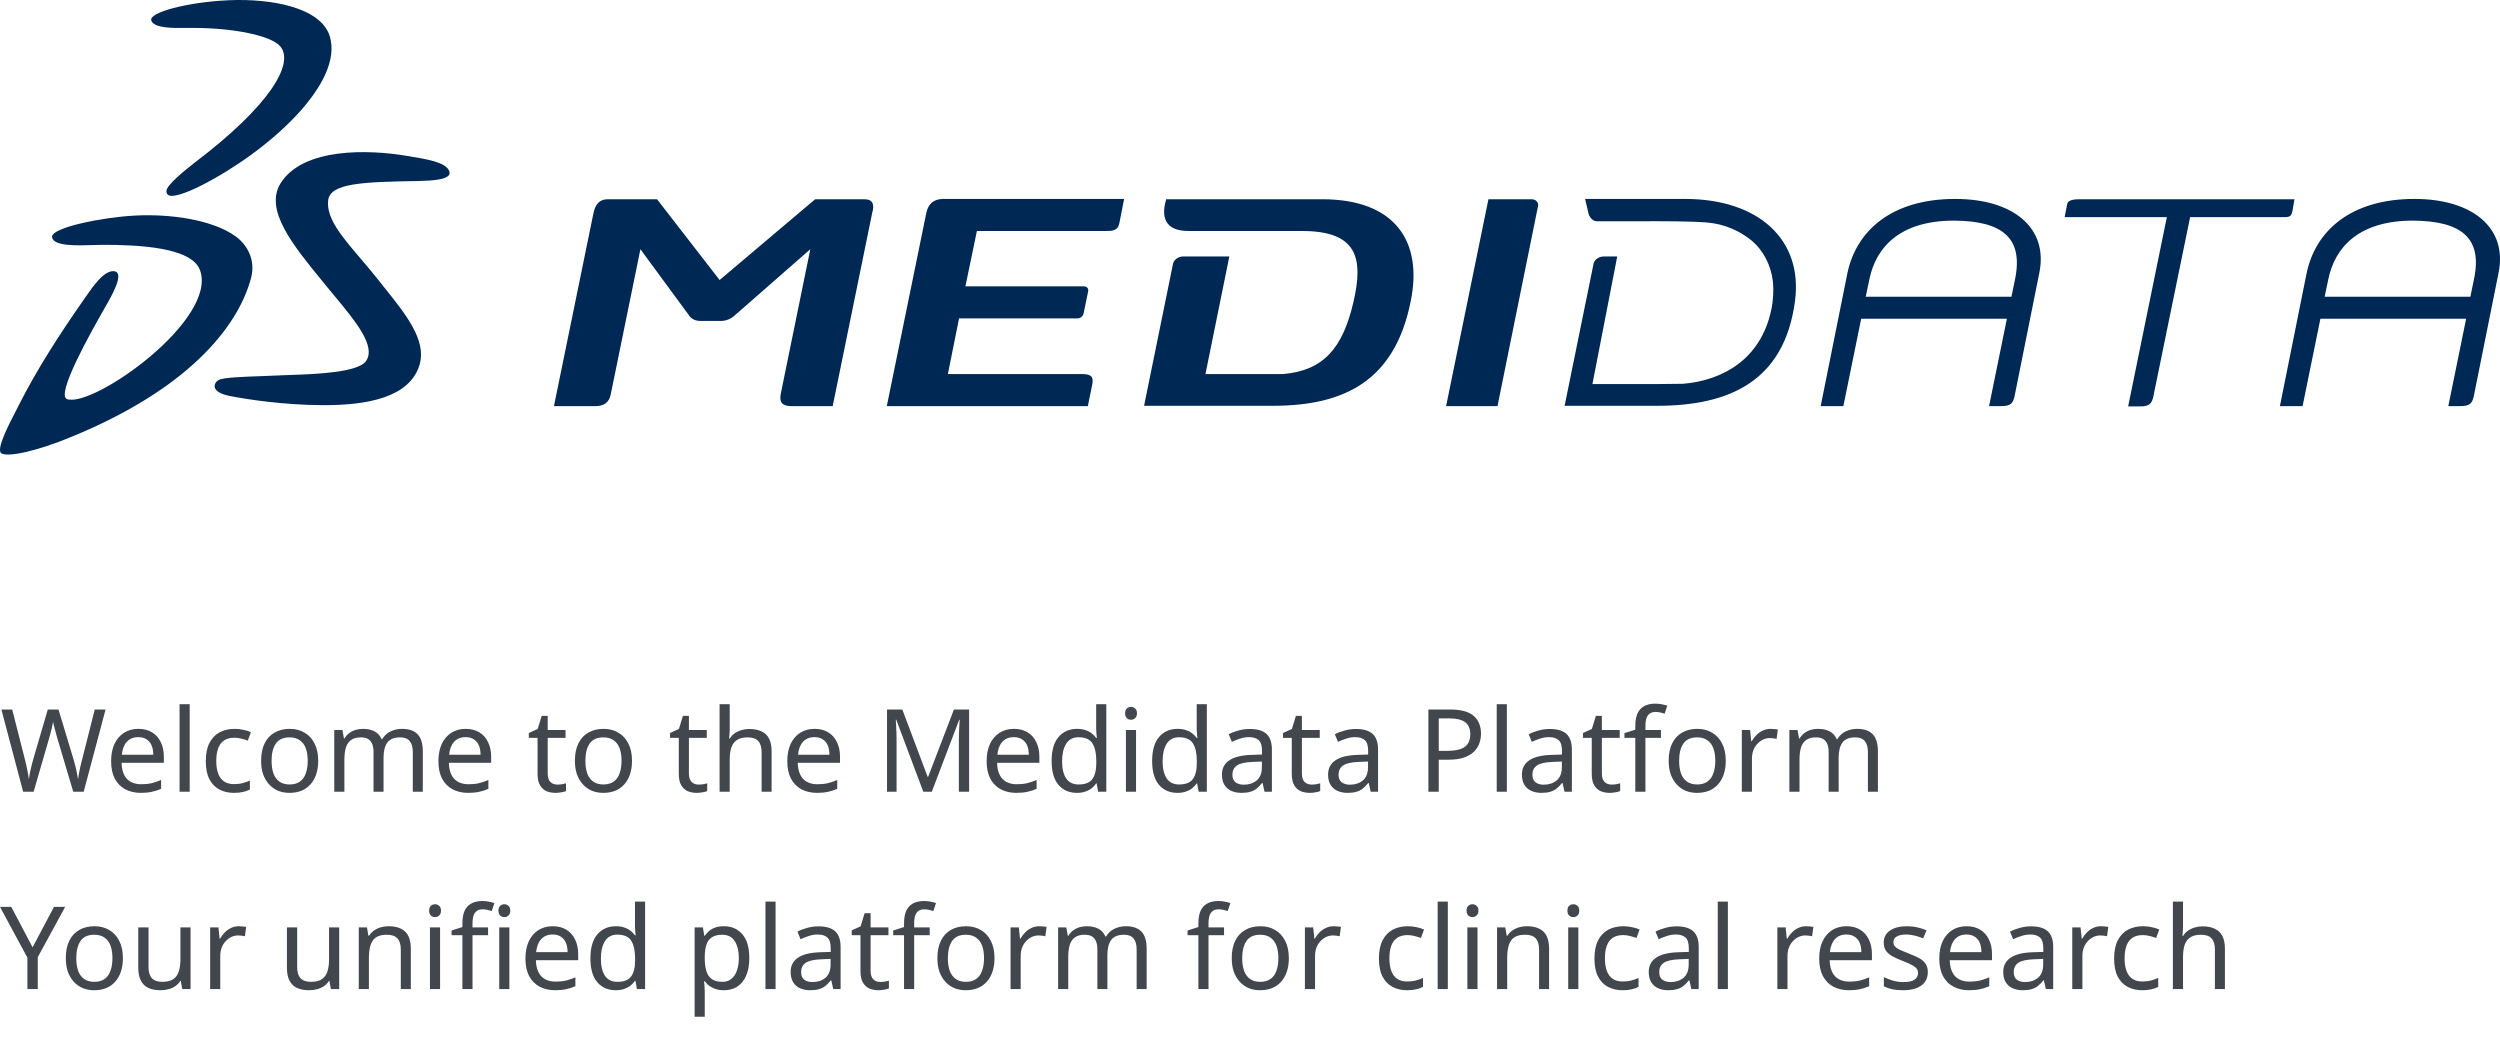
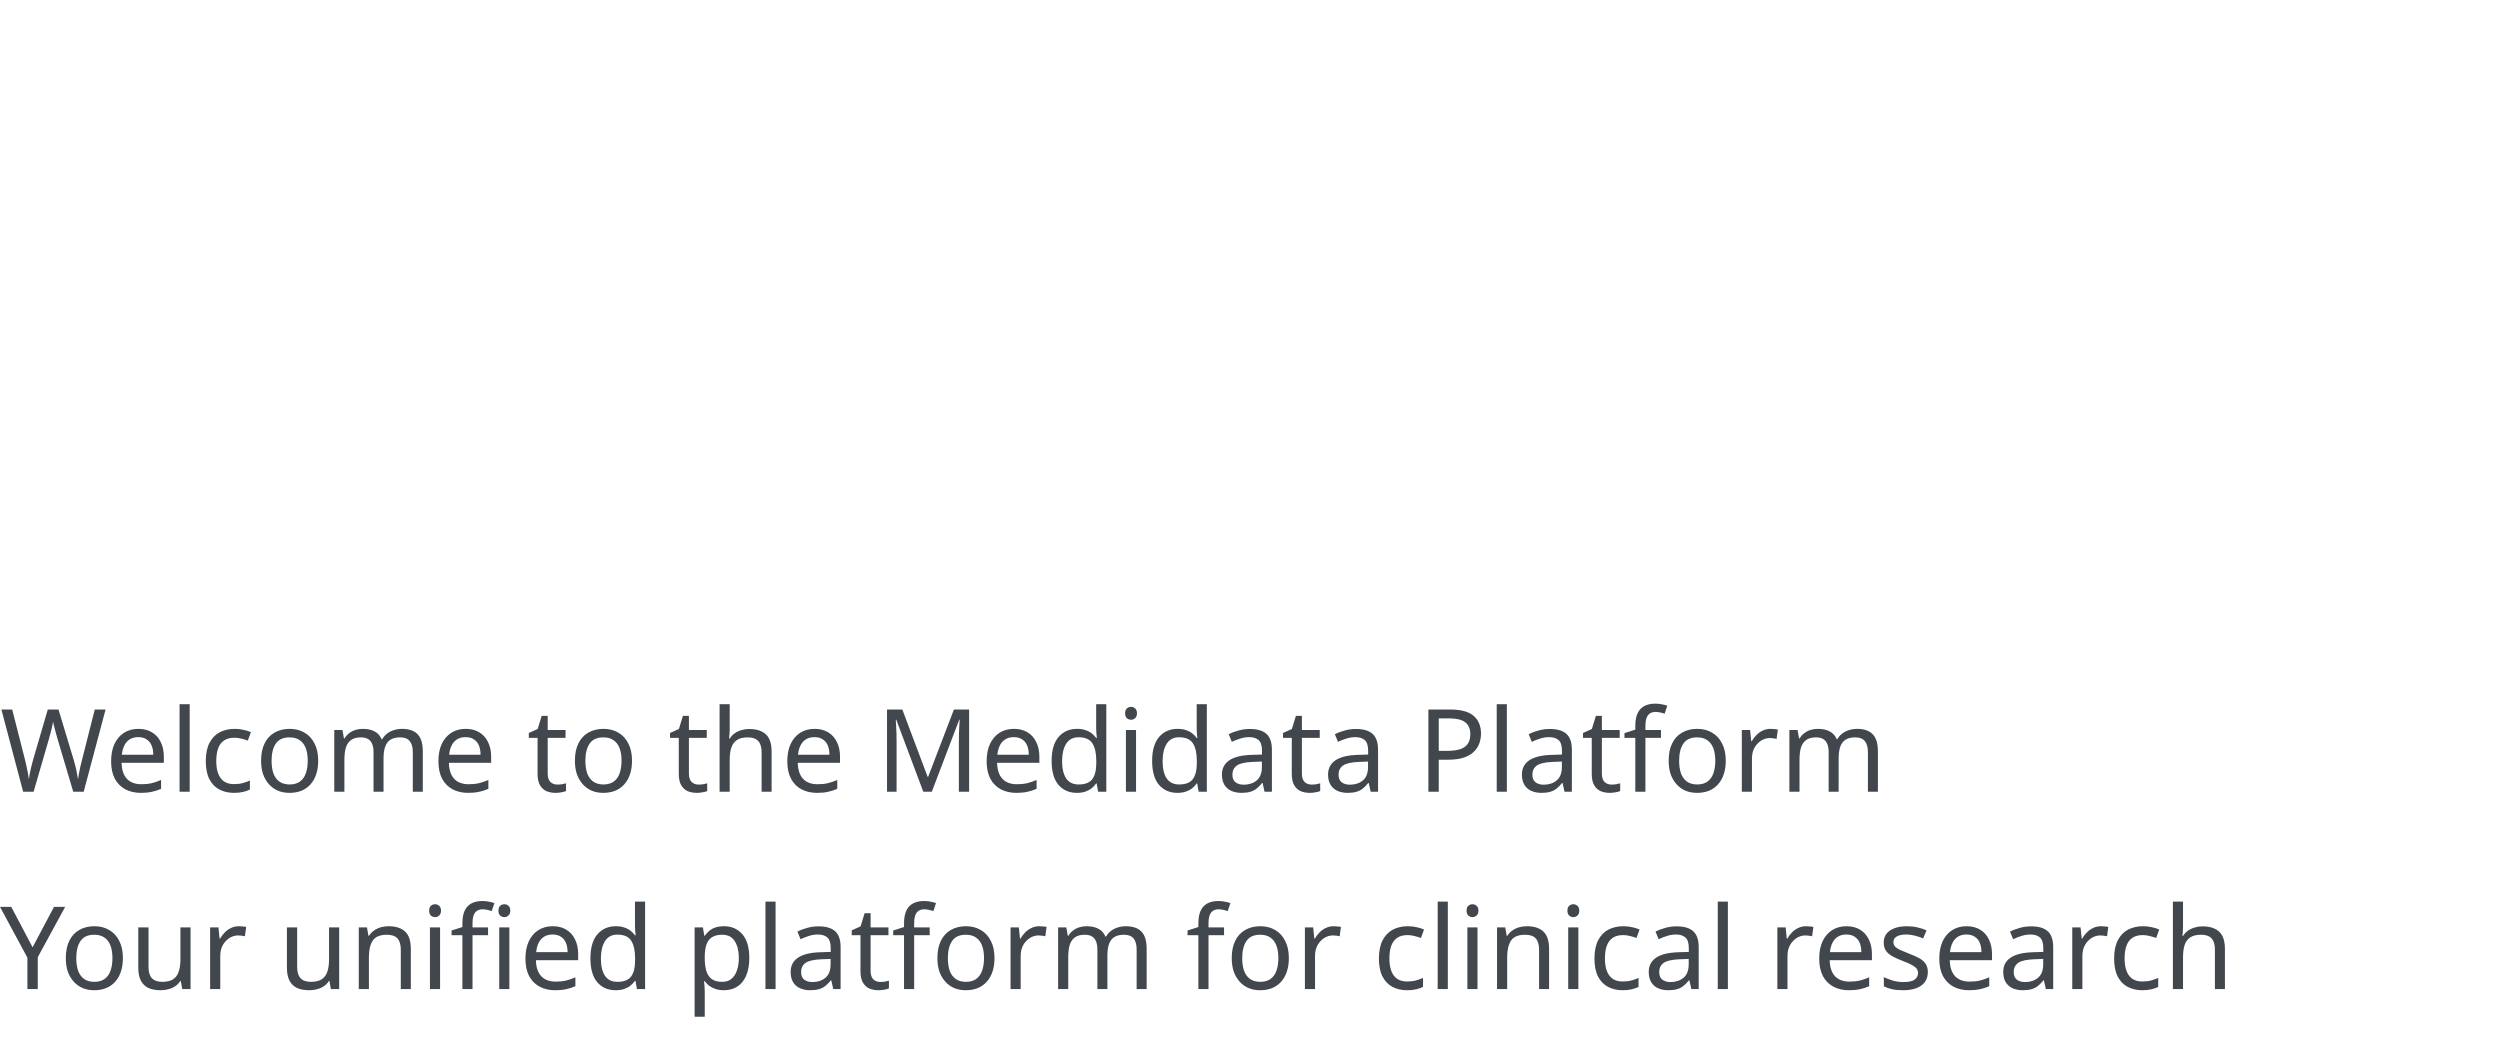
<svg xmlns="http://www.w3.org/2000/svg" width="304" height="128" viewBox="0 0 304 128" fill="none">
  <g clip-path="url(#clip0_4236_1869)">
-     <path fill-rule="evenodd" clip-rule="evenodd" d="M40.082 4.349C38.942 0.871 32.913 -0.2 27.803 0.03C22.73 0.259 18.098 1.521 18.392 2.476C18.694 3.45 21.054 3.417 22.621 3.396C22.962 3.391 23.266 3.387 23.502 3.394C28.318 3.394 32.987 4.311 34.09 5.649C35.818 7.713 32.84 12.836 23.649 19.794C21.921 21.132 20.598 22.355 20.304 22.966C20.157 23.272 20.23 23.731 20.708 23.808C21.223 23.884 22.436 23.578 24.421 22.584C32.583 18.456 41.92 10.084 40.082 4.349ZM192.757 24.228L193.124 25.795C193.235 26.483 193.749 26.904 194.154 26.904H199.153L199.854 26.903C201.806 26.898 205.543 26.889 207.609 27.057C209.668 27.248 211.469 28.012 212.976 29.236C214.447 30.459 215.366 32.294 215.586 34.244C215.697 35.391 215.623 36.652 215.366 37.761C214.116 43.571 209.631 46.247 204.668 46.668L201.102 46.706H193.639L196.654 31.186H195.036C194.374 31.186 193.896 31.606 193.786 32.026L190.257 49.344H201.506C210.293 49.344 216.983 46.362 218.27 36.614C219.263 29.159 213.858 24.19 204.888 24.19H192.757V24.228ZM243.379 49.382C244.518 49.382 244.776 49 244.96 48.235L247.974 33.212C249.114 27.745 244.849 24.19 237.754 24.19C230.034 24.19 225.696 28.051 224.63 33.288L221.395 49.382H224.152L226.321 38.755H244.04L241.871 49.382H243.379ZM245.033 33.938L244.592 36.079H226.872L227.314 33.976C228.122 30 231.1 26.828 237.607 26.828C243.452 26.866 246.062 28.892 245.033 33.938ZM279.001 24.228H252.827C251.503 24.228 251.393 24.648 251.356 24.878L251.062 26.407H263.488L258.782 49.42H260.253C261.392 49.42 261.65 49.038 261.833 48.273L266.318 26.407H277.715C278.524 26.407 278.634 26.254 278.781 25.566L279.001 24.228ZM300.802 48.235C300.618 49 300.361 49.382 299.221 49.382H297.714L299.883 38.755H282.163L279.994 49.382H277.237L280.472 33.288C281.538 28.051 285.876 24.19 293.597 24.19C300.692 24.19 304.956 27.745 303.817 33.212L300.802 48.235ZM300.398 36.079L300.839 33.938C301.905 28.892 299.258 26.866 293.413 26.828C286.906 26.828 283.928 30 283.119 33.976L282.678 36.079H300.398ZM16.37 26.216C20.598 25.986 25.781 26.674 28.649 28.739C30.082 29.771 31.112 31.644 30.523 33.823C28.869 39.978 22.62 47.394 8.76 53.09C4.349 54.925 0.893 55.613 0.158 55.116C-0.501 54.66 1.061 51.644 1.945 49.937L1.945 49.937C2.097 49.643 2.229 49.387 2.327 49.191C4.532 44.833 7.29 40.589 10.01 36.69C10.11 36.548 10.215 36.395 10.326 36.234C11.312 34.803 12.684 32.81 13.907 32.982C15.157 33.173 13.686 35.811 12.73 37.455C11.113 40.284 6.701 48.082 8.172 48.541C11.407 49.573 26.553 38.831 24.311 32.829C23.281 30.038 16.701 29.771 12.547 29.771C12.218 29.771 11.82 29.784 11.386 29.798L11.385 29.798L11.385 29.798C9.346 29.864 6.516 29.956 6.334 28.853C6.113 27.668 12.583 26.407 16.37 26.216ZM54.603 20.75C54.125 19.718 52.03 19.373 49.456 18.953C44.971 18.188 36.883 17.883 34.126 22.279C32.101 25.51 35.647 29.845 39.158 34.137L39.714 34.818C40.017 35.187 40.322 35.556 40.625 35.921C43.266 39.104 45.717 42.06 44.53 43.878C43.6 45.312 38.272 45.495 35.367 45.594C34.944 45.609 34.573 45.621 34.273 45.636C33.509 45.677 32.659 45.707 31.809 45.737H31.809L31.808 45.737L31.808 45.737C29.468 45.819 27.129 45.901 26.59 46.209C25.928 46.592 25.561 47.7 27.987 48.159C29.899 48.541 34.531 49.268 39.42 49.268C44.53 49.268 49.861 48.389 51.037 44.298C51.86 41.356 49.355 38.229 46.79 35.029L46.79 35.029C46.489 34.653 46.187 34.277 45.89 33.9C45.182 33.006 44.47 32.169 43.796 31.378L43.795 31.378C41.532 28.72 39.7 26.57 39.898 24.419C40.082 22.241 44.163 22.126 50.927 22.011C52.361 21.973 55.154 21.896 54.603 20.75ZM112.651 25.834L107.835 49.382H132.282L132.797 46.859C133.018 45.827 132.76 45.483 131.51 45.483H115.261L116.622 38.716H130.996C131.4 38.716 131.694 38.449 131.768 38.105L132.319 35.429C132.393 35.085 132.172 34.817 131.768 34.817H117.394L118.791 28.089H134.451C135.187 28.089 135.922 28.089 136.106 27.172L136.694 24.19H114.636C113.57 24.228 112.909 24.725 112.651 25.834ZM141.804 24.228H160.773C169.743 24.228 173.015 29.465 171.545 36.614C169.633 46.247 163.567 49.344 154.781 49.344H139.12L142.649 32.026C142.76 31.606 143.238 31.185 143.899 31.185H149.487L146.583 45.483H156.031C160.994 45.062 163.273 42.271 164.56 36.805C165.883 31.224 164.928 28.089 158.31 28.089H144.524C141.51 28.089 141.289 26.216 141.73 24.534C141.767 24.419 141.804 24.228 141.804 24.228ZM105.115 24.228H99.123L87.505 34.052L79.896 24.228H73.903C72.911 24.228 72.396 24.839 72.175 25.872L67.36 49.382H72.433C73.499 49.382 74.087 48.885 74.271 47.929L77.874 30.306L83.719 38.258C83.903 38.602 84.381 39.022 85.116 39.022H87.726C88.461 39.022 89.123 38.602 89.454 38.258L98.534 30.306L94.932 47.929C94.748 48.885 95.115 49.382 96.181 49.382H101.255L106.071 25.833C106.365 24.839 106.107 24.228 105.115 24.228ZM180.993 24.228H186.25C186.801 24.228 187.132 24.686 187.022 25.069L182.096 49.382H175.846L180.993 24.228Z" fill="#002855" />
+     <path fill-rule="evenodd" clip-rule="evenodd" d="M40.082 4.349C38.942 0.871 32.913 -0.2 27.803 0.03C22.73 0.259 18.098 1.521 18.392 2.476C18.694 3.45 21.054 3.417 22.621 3.396C22.962 3.391 23.266 3.387 23.502 3.394C28.318 3.394 32.987 4.311 34.09 5.649C35.818 7.713 32.84 12.836 23.649 19.794C21.921 21.132 20.598 22.355 20.304 22.966C20.157 23.272 20.23 23.731 20.708 23.808C21.223 23.884 22.436 23.578 24.421 22.584C32.583 18.456 41.92 10.084 40.082 4.349ZM192.757 24.228L193.124 25.795C193.235 26.483 193.749 26.904 194.154 26.904H199.153L199.854 26.903C201.806 26.898 205.543 26.889 207.609 27.057C209.668 27.248 211.469 28.012 212.976 29.236C214.447 30.459 215.366 32.294 215.586 34.244C215.697 35.391 215.623 36.652 215.366 37.761C214.116 43.571 209.631 46.247 204.668 46.668L201.102 46.706H193.639L196.654 31.186H195.036C194.374 31.186 193.896 31.606 193.786 32.026L190.257 49.344H201.506C210.293 49.344 216.983 46.362 218.27 36.614C219.263 29.159 213.858 24.19 204.888 24.19H192.757V24.228ZM243.379 49.382C244.518 49.382 244.776 49 244.96 48.235L247.974 33.212C249.114 27.745 244.849 24.19 237.754 24.19C230.034 24.19 225.696 28.051 224.63 33.288L221.395 49.382H224.152L226.321 38.755H244.04L241.871 49.382H243.379ZM245.033 33.938L244.592 36.079H226.872L227.314 33.976C228.122 30 231.1 26.828 237.607 26.828C243.452 26.866 246.062 28.892 245.033 33.938ZM279.001 24.228H252.827C251.503 24.228 251.393 24.648 251.356 24.878L251.062 26.407H263.488L258.782 49.42H260.253C261.392 49.42 261.65 49.038 261.833 48.273L266.318 26.407H277.715C278.524 26.407 278.634 26.254 278.781 25.566L279.001 24.228ZM300.802 48.235C300.618 49 300.361 49.382 299.221 49.382H297.714L299.883 38.755H282.163L279.994 49.382H277.237L280.472 33.288C281.538 28.051 285.876 24.19 293.597 24.19C300.692 24.19 304.956 27.745 303.817 33.212L300.802 48.235ZM300.398 36.079L300.839 33.938C301.905 28.892 299.258 26.866 293.413 26.828C286.906 26.828 283.928 30 283.119 33.976L282.678 36.079H300.398ZM16.37 26.216C20.598 25.986 25.781 26.674 28.649 28.739C30.082 29.771 31.112 31.644 30.523 33.823C28.869 39.978 22.62 47.394 8.76 53.09C4.349 54.925 0.893 55.613 0.158 55.116C-0.501 54.66 1.061 51.644 1.945 49.937L1.945 49.937C2.097 49.643 2.229 49.387 2.327 49.191C4.532 44.833 7.29 40.589 10.01 36.69C10.11 36.548 10.215 36.395 10.326 36.234C11.312 34.803 12.684 32.81 13.907 32.982C15.157 33.173 13.686 35.811 12.73 37.455C11.113 40.284 6.701 48.082 8.172 48.541C11.407 49.573 26.553 38.831 24.311 32.829C23.281 30.038 16.701 29.771 12.547 29.771C12.218 29.771 11.82 29.784 11.386 29.798L11.385 29.798L11.385 29.798C9.346 29.864 6.516 29.956 6.334 28.853C6.113 27.668 12.583 26.407 16.37 26.216ZM54.603 20.75C54.125 19.718 52.03 19.373 49.456 18.953C44.971 18.188 36.883 17.883 34.126 22.279C32.101 25.51 35.647 29.845 39.158 34.137L39.714 34.818C40.017 35.187 40.322 35.556 40.625 35.921C43.266 39.104 45.717 42.06 44.53 43.878C43.6 45.312 38.272 45.495 35.367 45.594C34.944 45.609 34.573 45.621 34.273 45.636C33.509 45.677 32.659 45.707 31.809 45.737H31.809L31.808 45.737L31.808 45.737C29.468 45.819 27.129 45.901 26.59 46.209C25.928 46.592 25.561 47.7 27.987 48.159C29.899 48.541 34.531 49.268 39.42 49.268C44.53 49.268 49.861 48.389 51.037 44.298C51.86 41.356 49.355 38.229 46.79 35.029L46.79 35.029C46.489 34.653 46.187 34.277 45.89 33.9C45.182 33.006 44.47 32.169 43.796 31.378L43.795 31.378C41.532 28.72 39.7 26.57 39.898 24.419C40.082 22.241 44.163 22.126 50.927 22.011C52.361 21.973 55.154 21.896 54.603 20.75ZM112.651 25.834L107.835 49.382H132.282L132.797 46.859C133.018 45.827 132.76 45.483 131.51 45.483H115.261L116.622 38.716H130.996C131.4 38.716 131.694 38.449 131.768 38.105L132.319 35.429C132.393 35.085 132.172 34.817 131.768 34.817H117.394L118.791 28.089H134.451C135.187 28.089 135.922 28.089 136.106 27.172L136.694 24.19H114.636C113.57 24.228 112.909 24.725 112.651 25.834ZM141.804 24.228H160.773C169.743 24.228 173.015 29.465 171.545 36.614C169.633 46.247 163.567 49.344 154.781 49.344H139.12C142.76 31.606 143.238 31.185 143.899 31.185H149.487L146.583 45.483H156.031C160.994 45.062 163.273 42.271 164.56 36.805C165.883 31.224 164.928 28.089 158.31 28.089H144.524C141.51 28.089 141.289 26.216 141.73 24.534C141.767 24.419 141.804 24.228 141.804 24.228ZM105.115 24.228H99.123L87.505 34.052L79.896 24.228H73.903C72.911 24.228 72.396 24.839 72.175 25.872L67.36 49.382H72.433C73.499 49.382 74.087 48.885 74.271 47.929L77.874 30.306L83.719 38.258C83.903 38.602 84.381 39.022 85.116 39.022H87.726C88.461 39.022 89.123 38.602 89.454 38.258L98.534 30.306L94.932 47.929C94.748 48.885 95.115 49.382 96.181 49.382H101.255L106.071 25.833C106.365 24.839 106.107 24.228 105.115 24.228ZM180.993 24.228H186.25C186.801 24.228 187.132 24.686 187.022 25.069L182.096 49.382H175.846L180.993 24.228Z" fill="#002855" />
  </g>
  <path d="M12.838 86.277L10.178 96.273H8.904L6.958 89.721C6.902 89.525 6.846 89.324 6.79 89.119C6.734 88.913 6.683 88.717 6.636 88.531C6.589 88.344 6.547 88.185 6.51 88.055C6.482 87.915 6.463 87.812 6.454 87.747C6.445 87.812 6.426 87.915 6.398 88.055C6.379 88.185 6.347 88.344 6.3 88.531C6.253 88.717 6.202 88.918 6.146 89.133C6.099 89.338 6.043 89.548 5.978 89.763L4.088 96.273H2.814L0.168 86.277H1.484L3.038 92.381C3.094 92.595 3.145 92.81 3.192 93.025C3.239 93.23 3.281 93.435 3.318 93.641C3.365 93.837 3.402 94.028 3.43 94.215C3.458 94.401 3.486 94.583 3.514 94.761C3.542 94.574 3.57 94.383 3.598 94.187C3.635 93.991 3.677 93.79 3.724 93.585C3.771 93.37 3.822 93.155 3.878 92.941C3.934 92.726 3.99 92.516 4.046 92.311L5.81 86.277H7.112L8.946 92.353C9.011 92.567 9.072 92.787 9.128 93.011C9.184 93.225 9.235 93.435 9.282 93.641C9.329 93.846 9.366 94.047 9.394 94.243C9.431 94.429 9.464 94.602 9.492 94.761C9.52 94.527 9.557 94.285 9.604 94.033C9.651 93.771 9.707 93.501 9.772 93.221C9.837 92.941 9.907 92.656 9.982 92.367L11.522 86.277H12.838ZM16.83 88.629C17.474 88.629 18.025 88.769 18.482 89.049C18.949 89.329 19.303 89.725 19.546 90.239C19.798 90.743 19.924 91.335 19.924 92.017V92.759H14.786C14.805 93.608 15.02 94.257 15.43 94.705C15.85 95.143 16.433 95.363 17.18 95.363C17.656 95.363 18.076 95.321 18.44 95.237C18.814 95.143 19.196 95.013 19.588 94.845V95.923C19.206 96.091 18.828 96.212 18.454 96.287C18.081 96.371 17.637 96.413 17.124 96.413C16.415 96.413 15.785 96.268 15.234 95.979C14.693 95.689 14.268 95.26 13.96 94.691C13.662 94.112 13.512 93.407 13.512 92.577C13.512 91.755 13.648 91.051 13.918 90.463C14.198 89.875 14.585 89.422 15.08 89.105C15.584 88.787 16.168 88.629 16.83 88.629ZM16.816 89.637C16.228 89.637 15.761 89.828 15.416 90.211C15.08 90.584 14.88 91.107 14.814 91.779H18.636C18.636 91.349 18.571 90.976 18.44 90.659C18.309 90.341 18.109 90.094 17.838 89.917C17.577 89.73 17.236 89.637 16.816 89.637ZM23.067 96.273H21.834V85.633H23.067V96.273ZM28.454 96.413C27.791 96.413 27.199 96.277 26.676 96.007C26.163 95.736 25.757 95.316 25.458 94.747C25.169 94.177 25.024 93.449 25.024 92.563C25.024 91.639 25.178 90.887 25.486 90.309C25.794 89.73 26.209 89.305 26.732 89.035C27.264 88.764 27.866 88.629 28.538 88.629C28.921 88.629 29.289 88.671 29.644 88.755C29.999 88.829 30.288 88.923 30.512 89.035L30.134 90.057C29.91 89.973 29.649 89.893 29.35 89.819C29.051 89.744 28.771 89.707 28.51 89.707C28.006 89.707 27.591 89.814 27.264 90.029C26.937 90.243 26.695 90.561 26.536 90.981C26.377 91.401 26.298 91.923 26.298 92.549C26.298 93.146 26.377 93.655 26.536 94.075C26.695 94.495 26.933 94.812 27.25 95.027C27.567 95.241 27.964 95.349 28.44 95.349C28.851 95.349 29.21 95.307 29.518 95.223C29.835 95.139 30.125 95.036 30.386 94.915V96.007C30.134 96.137 29.854 96.235 29.546 96.301C29.247 96.375 28.883 96.413 28.454 96.413ZM38.694 92.507C38.694 93.132 38.611 93.687 38.443 94.173C38.284 94.649 38.05 95.055 37.742 95.391C37.444 95.727 37.075 95.983 36.636 96.161C36.207 96.329 35.727 96.413 35.194 96.413C34.7 96.413 34.242 96.329 33.822 96.161C33.403 95.983 33.038 95.727 32.73 95.391C32.422 95.055 32.18 94.649 32.002 94.173C31.834 93.687 31.75 93.132 31.75 92.507C31.75 91.676 31.89 90.976 32.17 90.407C32.45 89.828 32.852 89.389 33.374 89.091C33.897 88.783 34.518 88.629 35.236 88.629C35.918 88.629 36.515 88.783 37.029 89.091C37.551 89.389 37.957 89.828 38.246 90.407C38.545 90.976 38.694 91.676 38.694 92.507ZM33.025 92.507C33.025 93.095 33.099 93.608 33.248 94.047C33.407 94.476 33.65 94.807 33.977 95.041C34.303 95.274 34.718 95.391 35.222 95.391C35.727 95.391 36.142 95.274 36.468 95.041C36.795 94.807 37.033 94.476 37.182 94.047C37.341 93.608 37.42 93.095 37.42 92.507C37.42 91.909 37.341 91.401 37.182 90.981C37.024 90.561 36.781 90.239 36.455 90.015C36.137 89.781 35.722 89.665 35.209 89.665C34.443 89.665 33.888 89.917 33.542 90.421C33.197 90.925 33.025 91.62 33.025 92.507ZM48.879 88.629C49.728 88.629 50.363 88.848 50.783 89.287C51.203 89.716 51.413 90.416 51.413 91.387V96.273H50.195V91.443C50.195 90.855 50.069 90.411 49.817 90.113C49.574 89.814 49.192 89.665 48.669 89.665C47.941 89.665 47.418 89.875 47.101 90.295C46.793 90.715 46.639 91.326 46.639 92.129V96.273H45.421V91.443C45.421 91.051 45.365 90.724 45.253 90.463C45.141 90.192 44.973 89.991 44.749 89.861C44.525 89.73 44.236 89.665 43.881 89.665C43.377 89.665 42.98 89.772 42.691 89.987C42.402 90.192 42.192 90.495 42.061 90.897C41.94 91.298 41.879 91.793 41.879 92.381V96.273H40.647V88.769H41.641L41.823 89.791H41.893C42.052 89.529 42.243 89.315 42.467 89.147C42.7 88.969 42.957 88.839 43.237 88.755C43.517 88.671 43.806 88.629 44.105 88.629C44.684 88.629 45.164 88.731 45.547 88.937C45.939 89.142 46.224 89.459 46.401 89.889H46.471C46.723 89.459 47.064 89.142 47.493 88.937C47.932 88.731 48.394 88.629 48.879 88.629ZM56.629 88.629C57.273 88.629 57.824 88.769 58.281 89.049C58.748 89.329 59.102 89.725 59.345 90.239C59.597 90.743 59.723 91.335 59.723 92.017V92.759H54.585C54.604 93.608 54.818 94.257 55.229 94.705C55.649 95.143 56.232 95.363 56.979 95.363C57.455 95.363 57.875 95.321 58.239 95.237C58.612 95.143 58.995 95.013 59.387 94.845V95.923C59.004 96.091 58.626 96.212 58.253 96.287C57.88 96.371 57.436 96.413 56.923 96.413C56.214 96.413 55.584 96.268 55.033 95.979C54.492 95.689 54.067 95.26 53.759 94.691C53.46 94.112 53.311 93.407 53.311 92.577C53.311 91.755 53.446 91.051 53.717 90.463C53.997 89.875 54.384 89.422 54.879 89.105C55.383 88.787 55.966 88.629 56.629 88.629ZM56.615 89.637C56.027 89.637 55.56 89.828 55.215 90.211C54.879 90.584 54.678 91.107 54.613 91.779H58.435C58.435 91.349 58.37 90.976 58.239 90.659C58.108 90.341 57.908 90.094 57.637 89.917C57.376 89.73 57.035 89.637 56.615 89.637ZM67.776 95.405C67.963 95.405 68.154 95.391 68.35 95.363C68.546 95.325 68.705 95.288 68.826 95.251V96.189C68.695 96.254 68.509 96.305 68.266 96.343C68.023 96.389 67.79 96.413 67.566 96.413C67.174 96.413 66.81 96.347 66.474 96.217C66.147 96.077 65.881 95.839 65.676 95.503C65.471 95.167 65.368 94.695 65.368 94.089V89.721H64.304V89.133L65.382 88.643L65.872 87.047H66.6V88.769H68.77V89.721H66.6V94.061C66.6 94.518 66.707 94.859 66.922 95.083C67.146 95.297 67.431 95.405 67.776 95.405ZM76.853 92.507C76.853 93.132 76.769 93.687 76.601 94.173C76.442 94.649 76.209 95.055 75.901 95.391C75.602 95.727 75.233 95.983 74.795 96.161C74.365 96.329 73.885 96.413 73.353 96.413C72.858 96.413 72.401 96.329 71.981 96.161C71.561 95.983 71.197 95.727 70.889 95.391C70.581 95.055 70.338 94.649 70.161 94.173C69.993 93.687 69.909 93.132 69.909 92.507C69.909 91.676 70.049 90.976 70.329 90.407C70.609 89.828 71.01 89.389 71.533 89.091C72.055 88.783 72.676 88.629 73.395 88.629C74.076 88.629 74.673 88.783 75.187 89.091C75.709 89.389 76.115 89.828 76.405 90.407C76.703 90.976 76.853 91.676 76.853 92.507ZM71.183 92.507C71.183 93.095 71.257 93.608 71.407 94.047C71.565 94.476 71.808 94.807 72.135 95.041C72.461 95.274 72.877 95.391 73.381 95.391C73.885 95.391 74.3 95.274 74.627 95.041C74.953 94.807 75.191 94.476 75.341 94.047C75.499 93.608 75.579 93.095 75.579 92.507C75.579 91.909 75.499 91.401 75.341 90.981C75.182 90.561 74.939 90.239 74.613 90.015C74.295 89.781 73.88 89.665 73.367 89.665C72.601 89.665 72.046 89.917 71.701 90.421C71.355 90.925 71.183 91.62 71.183 92.507ZM84.948 95.405C85.135 95.405 85.326 95.391 85.522 95.363C85.718 95.325 85.877 95.288 85.998 95.251V96.189C85.867 96.254 85.681 96.305 85.438 96.343C85.195 96.389 84.962 96.413 84.738 96.413C84.346 96.413 83.982 96.347 83.646 96.217C83.319 96.077 83.053 95.839 82.848 95.503C82.643 95.167 82.54 94.695 82.54 94.089V89.721H81.476V89.133L82.554 88.643L83.044 87.047H83.772V88.769H85.942V89.721H83.772V94.061C83.772 94.518 83.879 94.859 84.094 95.083C84.318 95.297 84.603 95.405 84.948 95.405ZM88.733 88.755C88.733 88.932 88.723 89.114 88.704 89.301C88.695 89.487 88.681 89.655 88.662 89.805H88.746C88.905 89.543 89.106 89.329 89.349 89.161C89.591 88.993 89.862 88.867 90.16 88.783C90.459 88.689 90.767 88.643 91.085 88.643C91.691 88.643 92.195 88.741 92.597 88.937C93.007 89.123 93.315 89.417 93.52 89.819C93.726 90.22 93.829 90.743 93.829 91.387V96.273H92.611V91.471C92.611 90.864 92.475 90.411 92.204 90.113C91.934 89.814 91.509 89.665 90.93 89.665C90.371 89.665 89.932 89.772 89.615 89.987C89.297 90.192 89.069 90.5 88.928 90.911C88.798 91.312 88.733 91.807 88.733 92.395V96.273H87.501V85.633H88.733V88.755ZM99.053 88.629C99.697 88.629 100.248 88.769 100.705 89.049C101.172 89.329 101.526 89.725 101.769 90.239C102.021 90.743 102.147 91.335 102.147 92.017V92.759H97.009C97.028 93.608 97.242 94.257 97.653 94.705C98.073 95.143 98.656 95.363 99.403 95.363C99.879 95.363 100.299 95.321 100.663 95.237C101.036 95.143 101.419 95.013 101.811 94.845V95.923C101.428 96.091 101.05 96.212 100.677 96.287C100.304 96.371 99.86 96.413 99.347 96.413C98.638 96.413 98.007 96.268 97.457 95.979C96.915 95.689 96.491 95.26 96.183 94.691C95.884 94.112 95.735 93.407 95.735 92.577C95.735 91.755 95.87 91.051 96.141 90.463C96.421 89.875 96.808 89.422 97.303 89.105C97.807 88.787 98.39 88.629 99.053 88.629ZM99.039 89.637C98.451 89.637 97.984 89.828 97.639 90.211C97.303 90.584 97.102 91.107 97.037 91.779H100.859C100.859 91.349 100.794 90.976 100.663 90.659C100.532 90.341 100.332 90.094 100.061 89.917C99.799 89.73 99.459 89.637 99.039 89.637ZM112.272 96.273L108.982 87.509H108.926C108.945 87.695 108.959 87.933 108.968 88.223C108.987 88.512 109.001 88.829 109.01 89.175C109.019 89.511 109.024 89.856 109.024 90.211V96.273H107.862V86.277H109.724L112.804 94.467H112.86L115.996 86.277H117.844V96.273H116.598V90.127C116.598 89.8 116.603 89.478 116.612 89.161C116.621 88.834 116.635 88.531 116.654 88.251C116.673 87.961 116.687 87.719 116.696 87.523H116.64L113.308 96.273H112.272ZM123.293 88.629C123.937 88.629 124.488 88.769 124.945 89.049C125.412 89.329 125.766 89.725 126.009 90.239C126.261 90.743 126.387 91.335 126.387 92.017V92.759H121.249C121.268 93.608 121.482 94.257 121.893 94.705C122.313 95.143 122.896 95.363 123.643 95.363C124.119 95.363 124.539 95.321 124.903 95.237C125.276 95.143 125.659 95.013 126.051 94.845V95.923C125.668 96.091 125.29 96.212 124.917 96.287C124.544 96.371 124.1 96.413 123.587 96.413C122.878 96.413 122.248 96.268 121.697 95.979C121.156 95.689 120.731 95.26 120.423 94.691C120.124 94.112 119.975 93.407 119.975 92.577C119.975 91.755 120.11 91.051 120.381 90.463C120.661 89.875 121.048 89.422 121.543 89.105C122.047 88.787 122.63 88.629 123.293 88.629ZM123.279 89.637C122.691 89.637 122.224 89.828 121.879 90.211C121.543 90.584 121.342 91.107 121.277 91.779H125.099C125.099 91.349 125.034 90.976 124.903 90.659C124.772 90.341 124.572 90.094 124.301 89.917C124.04 89.73 123.699 89.637 123.279 89.637ZM130.957 96.413C130.024 96.413 129.277 96.091 128.717 95.447C128.157 94.793 127.877 93.823 127.877 92.535C127.877 91.247 128.157 90.276 128.717 89.623C129.287 88.96 130.038 88.629 130.971 88.629C131.363 88.629 131.704 88.68 131.993 88.783C132.283 88.876 132.535 89.007 132.749 89.175C132.964 89.343 133.146 89.529 133.295 89.735H133.379C133.37 89.613 133.351 89.436 133.323 89.203C133.305 88.96 133.295 88.769 133.295 88.629V85.633H134.527V96.273H133.533L133.351 95.265H133.295C133.146 95.479 132.964 95.675 132.749 95.853C132.535 96.021 132.278 96.156 131.979 96.259C131.69 96.361 131.349 96.413 130.957 96.413ZM131.153 95.391C131.947 95.391 132.502 95.176 132.819 94.747C133.146 94.308 133.309 93.65 133.309 92.773V92.549C133.309 91.615 133.155 90.901 132.847 90.407C132.539 89.903 131.97 89.651 131.139 89.651C130.477 89.651 129.977 89.917 129.641 90.449C129.315 90.971 129.151 91.676 129.151 92.563C129.151 93.459 129.315 94.154 129.641 94.649C129.977 95.143 130.481 95.391 131.153 95.391ZM138.143 88.769V96.273H136.911V88.769H138.143ZM137.541 85.955C137.727 85.955 137.891 86.02 138.031 86.151C138.18 86.272 138.255 86.468 138.255 86.739C138.255 87 138.18 87.196 138.031 87.327C137.891 87.457 137.727 87.523 137.541 87.523C137.335 87.523 137.163 87.457 137.023 87.327C136.883 87.196 136.813 87 136.813 86.739C136.813 86.468 136.883 86.272 137.023 86.151C137.163 86.02 137.335 85.955 137.541 85.955ZM143.18 96.413C142.247 96.413 141.5 96.091 140.94 95.447C140.38 94.793 140.1 93.823 140.1 92.535C140.1 91.247 140.38 90.276 140.94 89.623C141.509 88.96 142.261 88.629 143.194 88.629C143.586 88.629 143.927 88.68 144.216 88.783C144.505 88.876 144.757 89.007 144.972 89.175C145.187 89.343 145.369 89.529 145.518 89.735H145.602C145.593 89.613 145.574 89.436 145.546 89.203C145.527 88.96 145.518 88.769 145.518 88.629V85.633H146.75V96.273H145.756L145.574 95.265H145.518C145.369 95.479 145.187 95.675 144.972 95.853C144.757 96.021 144.501 96.156 144.202 96.259C143.913 96.361 143.572 96.413 143.18 96.413ZM143.376 95.391C144.169 95.391 144.725 95.176 145.042 94.747C145.369 94.308 145.532 93.65 145.532 92.773V92.549C145.532 91.615 145.378 90.901 145.07 90.407C144.762 89.903 144.193 89.651 143.362 89.651C142.699 89.651 142.2 89.917 141.864 90.449C141.537 90.971 141.374 91.676 141.374 92.563C141.374 93.459 141.537 94.154 141.864 94.649C142.2 95.143 142.704 95.391 143.376 95.391ZM151.975 88.643C152.89 88.643 153.567 88.843 154.005 89.245C154.444 89.646 154.663 90.285 154.663 91.163V96.273H153.767L153.529 95.209H153.473C153.259 95.479 153.035 95.708 152.801 95.895C152.577 96.072 152.316 96.203 152.017 96.287C151.728 96.371 151.373 96.413 150.953 96.413C150.505 96.413 150.099 96.333 149.735 96.175C149.381 96.016 149.101 95.773 148.895 95.447C148.69 95.111 148.587 94.691 148.587 94.187C148.587 93.44 148.881 92.866 149.469 92.465C150.057 92.054 150.963 91.83 152.185 91.793L153.459 91.751V91.303C153.459 90.677 153.324 90.243 153.053 90.001C152.783 89.758 152.4 89.637 151.905 89.637C151.513 89.637 151.14 89.697 150.785 89.819C150.431 89.931 150.099 90.061 149.791 90.211L149.413 89.287C149.74 89.109 150.127 88.96 150.575 88.839C151.023 88.708 151.49 88.643 151.975 88.643ZM152.339 92.647C151.406 92.684 150.757 92.833 150.393 93.095C150.039 93.356 149.861 93.725 149.861 94.201C149.861 94.621 149.987 94.929 150.239 95.125C150.501 95.321 150.832 95.419 151.233 95.419C151.868 95.419 152.395 95.246 152.815 94.901C153.235 94.546 153.445 94.005 153.445 93.277V92.605L152.339 92.647ZM159.487 95.405C159.674 95.405 159.865 95.391 160.061 95.363C160.257 95.325 160.416 95.288 160.537 95.251V96.189C160.406 96.254 160.22 96.305 159.977 96.343C159.734 96.389 159.501 96.413 159.277 96.413C158.885 96.413 158.521 96.347 158.185 96.217C157.858 96.077 157.592 95.839 157.387 95.503C157.182 95.167 157.079 94.695 157.079 94.089V89.721H156.015V89.133L157.093 88.643L157.583 87.047H158.311V88.769H160.481V89.721H158.311V94.061C158.311 94.518 158.418 94.859 158.633 95.083C158.857 95.297 159.142 95.405 159.487 95.405ZM164.882 88.643C165.796 88.643 166.473 88.843 166.912 89.245C167.35 89.646 167.57 90.285 167.57 91.163V96.273H166.674L166.436 95.209H166.38C166.165 95.479 165.941 95.708 165.708 95.895C165.484 96.072 165.222 96.203 164.924 96.287C164.634 96.371 164.28 96.413 163.86 96.413C163.412 96.413 163.006 96.333 162.642 96.175C162.287 96.016 162.007 95.773 161.802 95.447C161.596 95.111 161.494 94.691 161.494 94.187C161.494 93.44 161.788 92.866 162.376 92.465C162.964 92.054 163.869 91.83 165.092 91.793L166.366 91.751V91.303C166.366 90.677 166.23 90.243 165.96 90.001C165.689 89.758 165.306 89.637 164.812 89.637C164.42 89.637 164.046 89.697 163.692 89.819C163.337 89.931 163.006 90.061 162.698 90.211L162.32 89.287C162.646 89.109 163.034 88.96 163.482 88.839C163.93 88.708 164.396 88.643 164.882 88.643ZM165.246 92.647C164.312 92.684 163.664 92.833 163.3 93.095C162.945 93.356 162.768 93.725 162.768 94.201C162.768 94.621 162.894 94.929 163.146 95.125C163.407 95.321 163.738 95.419 164.14 95.419C164.774 95.419 165.302 95.246 165.722 94.901C166.142 94.546 166.352 94.005 166.352 93.277V92.605L165.246 92.647ZM176.338 86.277C177.645 86.277 178.597 86.533 179.194 87.047C179.791 87.56 180.09 88.283 180.09 89.217C180.09 89.627 180.02 90.024 179.88 90.407C179.749 90.78 179.53 91.116 179.222 91.415C178.914 91.713 178.503 91.951 177.99 92.129C177.477 92.297 176.847 92.381 176.1 92.381H174.952V96.273H173.692V86.277H176.338ZM176.226 87.355H174.952V91.303H175.96C176.595 91.303 177.122 91.237 177.542 91.107C177.962 90.967 178.275 90.747 178.48 90.449C178.685 90.15 178.788 89.758 178.788 89.273C178.788 88.629 178.583 88.148 178.172 87.831C177.761 87.513 177.113 87.355 176.226 87.355ZM183.233 96.273H182.001V85.633H183.233V96.273ZM188.452 88.643C189.367 88.643 190.043 88.843 190.482 89.245C190.921 89.646 191.14 90.285 191.14 91.163V96.273H190.244L190.006 95.209H189.95C189.735 95.479 189.511 95.708 189.278 95.895C189.054 96.072 188.793 96.203 188.494 96.287C188.205 96.371 187.85 96.413 187.43 96.413C186.982 96.413 186.576 96.333 186.212 96.175C185.857 96.016 185.577 95.773 185.372 95.447C185.167 95.111 185.064 94.691 185.064 94.187C185.064 93.44 185.358 92.866 185.946 92.465C186.534 92.054 187.439 91.83 188.662 91.793L189.936 91.751V91.303C189.936 90.677 189.801 90.243 189.53 90.001C189.259 89.758 188.877 89.637 188.382 89.637C187.99 89.637 187.617 89.697 187.262 89.819C186.907 89.931 186.576 90.061 186.268 90.211L185.89 89.287C186.217 89.109 186.604 88.96 187.052 88.839C187.5 88.708 187.967 88.643 188.452 88.643ZM188.816 92.647C187.883 92.684 187.234 92.833 186.87 93.095C186.515 93.356 186.338 93.725 186.338 94.201C186.338 94.621 186.464 94.929 186.716 95.125C186.977 95.321 187.309 95.419 187.71 95.419C188.345 95.419 188.872 95.246 189.292 94.901C189.712 94.546 189.922 94.005 189.922 93.277V92.605L188.816 92.647ZM195.964 95.405C196.15 95.405 196.342 95.391 196.538 95.363C196.734 95.325 196.892 95.288 197.014 95.251V96.189C196.883 96.254 196.696 96.305 196.454 96.343C196.211 96.389 195.978 96.413 195.754 96.413C195.362 96.413 194.998 96.347 194.662 96.217C194.335 96.077 194.069 95.839 193.864 95.503C193.658 95.167 193.556 94.695 193.556 94.089V89.721H192.492V89.133L193.57 88.643L194.06 87.047H194.788V88.769H196.958V89.721H194.788V94.061C194.788 94.518 194.895 94.859 195.11 95.083C195.334 95.297 195.618 95.405 195.964 95.405ZM201.974 89.721H200.084V96.273H198.852V89.721H197.536V89.147L198.852 88.727V88.293C198.852 87.649 198.946 87.126 199.132 86.725C199.328 86.323 199.608 86.029 199.972 85.843C200.336 85.656 200.775 85.563 201.288 85.563C201.587 85.563 201.858 85.591 202.1 85.647C202.352 85.693 202.567 85.749 202.744 85.815L202.422 86.781C202.273 86.734 202.1 86.687 201.904 86.641C201.708 86.594 201.508 86.571 201.302 86.571C200.892 86.571 200.584 86.711 200.378 86.991C200.182 87.261 200.084 87.691 200.084 88.279V88.769H201.974V89.721ZM209.853 92.507C209.853 93.132 209.769 93.687 209.601 94.173C209.442 94.649 209.209 95.055 208.901 95.391C208.602 95.727 208.233 95.983 207.795 96.161C207.365 96.329 206.885 96.413 206.353 96.413C205.858 96.413 205.401 96.329 204.981 96.161C204.561 95.983 204.197 95.727 203.889 95.391C203.581 95.055 203.338 94.649 203.161 94.173C202.993 93.687 202.909 93.132 202.909 92.507C202.909 91.676 203.049 90.976 203.329 90.407C203.609 89.828 204.01 89.389 204.533 89.091C205.055 88.783 205.676 88.629 206.395 88.629C207.076 88.629 207.673 88.783 208.187 89.091C208.709 89.389 209.115 89.828 209.405 90.407C209.703 90.976 209.853 91.676 209.853 92.507ZM204.183 92.507C204.183 93.095 204.257 93.608 204.407 94.047C204.565 94.476 204.808 94.807 205.135 95.041C205.461 95.274 205.877 95.391 206.381 95.391C206.885 95.391 207.3 95.274 207.627 95.041C207.953 94.807 208.191 94.476 208.341 94.047C208.499 93.608 208.579 93.095 208.579 92.507C208.579 91.909 208.499 91.401 208.341 90.981C208.182 90.561 207.939 90.239 207.613 90.015C207.295 89.781 206.88 89.665 206.367 89.665C205.601 89.665 205.046 89.917 204.701 90.421C204.355 90.925 204.183 91.62 204.183 92.507ZM215.305 88.629C215.445 88.629 215.595 88.638 215.753 88.657C215.921 88.666 216.066 88.685 216.187 88.713L216.033 89.847C215.912 89.819 215.777 89.795 215.627 89.777C215.487 89.758 215.352 89.749 215.221 89.749C214.932 89.749 214.657 89.809 214.395 89.931C214.134 90.052 213.901 90.225 213.695 90.449C213.49 90.663 213.327 90.925 213.205 91.233C213.093 91.541 213.037 91.886 213.037 92.269V96.273H211.805V88.769H212.813L212.953 90.141H213.009C213.168 89.861 213.359 89.609 213.583 89.385C213.807 89.151 214.064 88.969 214.353 88.839C214.643 88.699 214.96 88.629 215.305 88.629ZM225.82 88.629C226.67 88.629 227.304 88.848 227.724 89.287C228.144 89.716 228.354 90.416 228.354 91.387V96.273H227.136V91.443C227.136 90.855 227.01 90.411 226.758 90.113C226.516 89.814 226.133 89.665 225.61 89.665C224.882 89.665 224.36 89.875 224.042 90.295C223.734 90.715 223.58 91.326 223.58 92.129V96.273H222.362V91.443C222.362 91.051 222.306 90.724 222.194 90.463C222.082 90.192 221.914 89.991 221.69 89.861C221.466 89.73 221.177 89.665 220.822 89.665C220.318 89.665 219.922 89.772 219.632 89.987C219.343 90.192 219.133 90.495 219.002 90.897C218.881 91.298 218.82 91.793 218.82 92.381V96.273H217.588V88.769H218.582L218.764 89.791H218.834C218.993 89.529 219.184 89.315 219.408 89.147C219.642 88.969 219.898 88.839 220.178 88.755C220.458 88.671 220.748 88.629 221.046 88.629C221.625 88.629 222.106 88.731 222.488 88.937C222.88 89.142 223.165 89.459 223.342 89.889H223.412C223.664 89.459 224.005 89.142 224.434 88.937C224.873 88.731 225.335 88.629 225.82 88.629ZM3.962 115.191L6.566 110.277H7.924L4.592 116.395V120.273H3.332V116.451L0 110.277H1.372L3.962 115.191ZM14.946 116.507C14.946 117.132 14.862 117.687 14.694 118.173C14.536 118.649 14.302 119.055 13.994 119.391C13.696 119.727 13.327 119.983 12.888 120.161C12.459 120.329 11.978 120.413 11.446 120.413C10.952 120.413 10.494 120.329 10.074 120.161C9.654 119.983 9.29 119.727 8.982 119.391C8.674 119.055 8.432 118.649 8.254 118.173C8.086 117.687 8.002 117.132 8.002 116.507C8.002 115.676 8.142 114.976 8.422 114.407C8.702 113.828 9.104 113.389 9.626 113.091C10.149 112.783 10.77 112.629 11.488 112.629C12.17 112.629 12.767 112.783 13.28 113.091C13.803 113.389 14.209 113.828 14.498 114.407C14.797 114.976 14.946 115.676 14.946 116.507ZM9.276 116.507C9.276 117.095 9.351 117.608 9.5 118.047C9.659 118.476 9.902 118.807 10.228 119.041C10.555 119.274 10.97 119.391 11.474 119.391C11.978 119.391 12.394 119.274 12.72 119.041C13.047 118.807 13.285 118.476 13.434 118.047C13.593 117.608 13.672 117.095 13.672 116.507C13.672 115.909 13.593 115.401 13.434 114.981C13.276 114.561 13.033 114.239 12.706 114.015C12.389 113.781 11.974 113.665 11.46 113.665C10.695 113.665 10.14 113.917 9.794 114.421C9.449 114.925 9.276 115.62 9.276 116.507ZM23.171 112.769V120.273H22.163L21.981 119.279H21.925C21.766 119.54 21.561 119.755 21.309 119.923C21.057 120.091 20.782 120.212 20.483 120.287C20.184 120.371 19.872 120.413 19.545 120.413C18.948 120.413 18.444 120.319 18.033 120.133C17.632 119.937 17.328 119.638 17.123 119.237C16.918 118.835 16.815 118.317 16.815 117.683V112.769H18.061V117.599C18.061 118.196 18.196 118.644 18.467 118.943C18.738 119.241 19.158 119.391 19.727 119.391C20.287 119.391 20.726 119.288 21.043 119.083C21.37 118.868 21.598 118.56 21.729 118.159C21.869 117.748 21.939 117.253 21.939 116.675V112.769H23.171ZM29.053 112.629C29.193 112.629 29.343 112.638 29.501 112.657C29.669 112.666 29.814 112.685 29.935 112.713L29.781 113.847C29.66 113.819 29.525 113.795 29.375 113.777C29.235 113.758 29.1 113.749 28.969 113.749C28.68 113.749 28.405 113.809 28.143 113.931C27.882 114.052 27.649 114.225 27.443 114.449C27.238 114.663 27.075 114.925 26.953 115.233C26.841 115.541 26.785 115.886 26.785 116.269V120.273H25.553V112.769H26.561L26.701 114.141H26.757C26.916 113.861 27.107 113.609 27.331 113.385C27.555 113.151 27.812 112.969 28.101 112.839C28.391 112.699 28.708 112.629 29.053 112.629ZM41.245 112.769V120.273H40.237L40.055 119.279H39.999C39.84 119.54 39.635 119.755 39.383 119.923C39.131 120.091 38.856 120.212 38.557 120.287C38.258 120.371 37.946 120.413 37.619 120.413C37.022 120.413 36.518 120.319 36.107 120.133C35.706 119.937 35.403 119.638 35.197 119.237C34.992 118.835 34.889 118.317 34.889 117.683V112.769H36.135V117.599C36.135 118.196 36.27 118.644 36.541 118.943C36.812 119.241 37.232 119.391 37.801 119.391C38.361 119.391 38.8 119.288 39.117 119.083C39.444 118.868 39.672 118.56 39.803 118.159C39.943 117.748 40.013 117.253 40.013 116.675V112.769H41.245ZM47.239 112.629C48.136 112.629 48.812 112.848 49.27 113.287C49.727 113.716 49.956 114.416 49.956 115.387V120.273H48.737V115.471C48.737 114.864 48.602 114.411 48.331 114.113C48.061 113.814 47.636 113.665 47.057 113.665C46.227 113.665 45.653 113.898 45.336 114.365C45.018 114.831 44.859 115.503 44.859 116.381V120.273H43.627V112.769H44.621L44.803 113.791H44.873C45.041 113.529 45.247 113.315 45.489 113.147C45.742 112.969 46.017 112.839 46.316 112.755C46.614 112.671 46.922 112.629 47.239 112.629ZM53.514 112.769V120.273H52.282V112.769H53.514ZM52.912 109.955C53.099 109.955 53.262 110.02 53.402 110.151C53.551 110.272 53.626 110.468 53.626 110.739C53.626 111 53.551 111.196 53.402 111.327C53.262 111.457 53.099 111.523 52.912 111.523C52.706 111.523 52.534 111.457 52.394 111.327C52.254 111.196 52.184 111 52.184 110.739C52.184 110.468 52.254 110.272 52.394 110.151C52.534 110.02 52.706 109.955 52.912 109.955ZM59.349 113.721H57.459V120.273H56.227V113.721H54.911V113.147L56.227 112.727V112.293C56.227 111.649 56.321 111.126 56.507 110.725C56.703 110.323 56.983 110.029 57.347 109.843C57.711 109.656 58.15 109.563 58.663 109.563C58.962 109.563 59.233 109.591 59.475 109.647C59.727 109.693 59.942 109.749 60.119 109.815L59.797 110.781C59.648 110.734 59.475 110.687 59.279 110.641C59.083 110.594 58.883 110.571 58.677 110.571C58.267 110.571 57.959 110.711 57.753 110.991C57.557 111.261 57.459 111.691 57.459 112.279V112.769H59.349V113.721ZM61.939 112.769V120.273H60.707V112.769H61.939ZM61.337 109.955C61.524 109.955 61.687 110.02 61.827 110.151C61.977 110.272 62.051 110.468 62.051 110.739C62.051 111 61.977 111.196 61.827 111.327C61.687 111.457 61.524 111.523 61.337 111.523C61.132 111.523 60.959 111.457 60.819 111.327C60.679 111.196 60.609 111 60.609 110.739C60.609 110.468 60.679 110.272 60.819 110.151C60.959 110.02 61.132 109.955 61.337 109.955ZM67.211 112.629C67.855 112.629 68.406 112.769 68.863 113.049C69.33 113.329 69.684 113.725 69.927 114.239C70.179 114.743 70.305 115.335 70.305 116.017V116.759H65.167C65.186 117.608 65.4 118.257 65.811 118.705C66.231 119.143 66.814 119.363 67.561 119.363C68.037 119.363 68.457 119.321 68.821 119.237C69.194 119.143 69.577 119.013 69.969 118.845V119.923C69.586 120.091 69.208 120.212 68.835 120.287C68.462 120.371 68.018 120.413 67.505 120.413C66.796 120.413 66.166 120.268 65.615 119.979C65.074 119.689 64.649 119.26 64.341 118.691C64.042 118.112 63.893 117.407 63.893 116.577C63.893 115.755 64.028 115.051 64.299 114.463C64.579 113.875 64.966 113.422 65.461 113.105C65.965 112.787 66.548 112.629 67.211 112.629ZM67.197 113.637C66.609 113.637 66.142 113.828 65.797 114.211C65.461 114.584 65.26 115.107 65.195 115.779H69.017C69.017 115.349 68.952 114.976 68.821 114.659C68.69 114.341 68.49 114.094 68.219 113.917C67.958 113.73 67.617 113.637 67.197 113.637ZM74.875 120.413C73.942 120.413 73.195 120.091 72.635 119.447C72.075 118.793 71.795 117.823 71.795 116.535C71.795 115.247 72.075 114.276 72.635 113.623C73.205 112.96 73.956 112.629 74.889 112.629C75.281 112.629 75.622 112.68 75.911 112.783C76.201 112.876 76.453 113.007 76.667 113.175C76.882 113.343 77.064 113.529 77.213 113.735H77.297C77.288 113.613 77.269 113.436 77.241 113.203C77.223 112.96 77.213 112.769 77.213 112.629V109.633H78.445V120.273H77.451L77.269 119.265H77.213C77.064 119.479 76.882 119.675 76.667 119.853C76.453 120.021 76.196 120.156 75.897 120.259C75.608 120.361 75.267 120.413 74.875 120.413ZM75.071 119.391C75.865 119.391 76.42 119.176 76.737 118.747C77.064 118.308 77.227 117.65 77.227 116.773V116.549C77.227 115.615 77.073 114.901 76.765 114.407C76.457 113.903 75.888 113.651 75.057 113.651C74.395 113.651 73.895 113.917 73.559 114.449C73.233 114.971 73.069 115.676 73.069 116.563C73.069 117.459 73.233 118.154 73.559 118.649C73.895 119.143 74.399 119.391 75.071 119.391ZM88.035 112.629C88.959 112.629 89.701 112.951 90.261 113.595C90.831 114.239 91.115 115.209 91.115 116.507C91.115 117.356 90.985 118.075 90.723 118.663C90.471 119.241 90.112 119.68 89.645 119.979C89.188 120.268 88.647 120.413 88.021 120.413C87.639 120.413 87.298 120.361 86.999 120.259C86.701 120.156 86.444 120.025 86.229 119.867C86.024 119.699 85.847 119.517 85.697 119.321H85.613C85.632 119.479 85.651 119.68 85.669 119.923C85.688 120.165 85.697 120.375 85.697 120.553V123.633H84.465V112.769H85.473L85.641 113.791H85.697C85.847 113.576 86.024 113.38 86.229 113.203C86.444 113.025 86.696 112.885 86.985 112.783C87.284 112.68 87.634 112.629 88.035 112.629ZM87.811 113.665C87.307 113.665 86.901 113.763 86.593 113.959C86.285 114.145 86.061 114.43 85.921 114.813C85.781 115.195 85.707 115.681 85.697 116.269V116.507C85.697 117.123 85.763 117.645 85.893 118.075C86.024 118.504 86.243 118.831 86.551 119.055C86.869 119.279 87.298 119.391 87.839 119.391C88.297 119.391 88.67 119.265 88.959 119.013C89.258 118.761 89.477 118.42 89.617 117.991C89.767 117.552 89.841 117.053 89.841 116.493C89.841 115.634 89.673 114.948 89.337 114.435C89.011 113.921 88.502 113.665 87.811 113.665ZM94.311 120.273H93.079V109.633H94.311V120.273ZM99.53 112.643C100.445 112.643 101.121 112.843 101.56 113.245C101.999 113.646 102.218 114.285 102.218 115.163V120.273H101.322L101.084 119.209H101.028C100.813 119.479 100.589 119.708 100.356 119.895C100.132 120.072 99.871 120.203 99.572 120.287C99.283 120.371 98.928 120.413 98.508 120.413C98.06 120.413 97.654 120.333 97.29 120.175C96.935 120.016 96.655 119.773 96.45 119.447C96.245 119.111 96.142 118.691 96.142 118.187C96.142 117.44 96.436 116.866 97.024 116.465C97.612 116.054 98.517 115.83 99.74 115.793L101.014 115.751V115.303C101.014 114.677 100.879 114.243 100.608 114.001C100.337 113.758 99.955 113.637 99.46 113.637C99.068 113.637 98.695 113.697 98.34 113.819C97.985 113.931 97.654 114.061 97.346 114.211L96.968 113.287C97.295 113.109 97.682 112.96 98.13 112.839C98.578 112.708 99.045 112.643 99.53 112.643ZM99.894 116.647C98.961 116.684 98.312 116.833 97.948 117.095C97.593 117.356 97.416 117.725 97.416 118.201C97.416 118.621 97.542 118.929 97.794 119.125C98.055 119.321 98.387 119.419 98.788 119.419C99.423 119.419 99.95 119.246 100.37 118.901C100.79 118.546 101 118.005 101 117.277V116.605L99.894 116.647ZM107.042 119.405C107.228 119.405 107.42 119.391 107.616 119.363C107.812 119.325 107.97 119.288 108.092 119.251V120.189C107.961 120.254 107.774 120.305 107.532 120.343C107.289 120.389 107.056 120.413 106.832 120.413C106.44 120.413 106.076 120.347 105.74 120.217C105.413 120.077 105.147 119.839 104.942 119.503C104.736 119.167 104.634 118.695 104.634 118.089V113.721H103.57V113.133L104.648 112.643L105.138 111.047H105.866V112.769H108.036V113.721H105.866V118.061C105.866 118.518 105.973 118.859 106.188 119.083C106.412 119.297 106.696 119.405 107.042 119.405ZM113.052 113.721H111.162V120.273H109.93V113.721H108.614V113.147L109.93 112.727V112.293C109.93 111.649 110.024 111.126 110.21 110.725C110.406 110.323 110.686 110.029 111.05 109.843C111.414 109.656 111.853 109.563 112.366 109.563C112.665 109.563 112.936 109.591 113.178 109.647C113.43 109.693 113.645 109.749 113.822 109.815L113.5 110.781C113.351 110.734 113.178 110.687 112.982 110.641C112.786 110.594 112.586 110.571 112.38 110.571C111.97 110.571 111.662 110.711 111.456 110.991C111.26 111.261 111.162 111.691 111.162 112.279V112.769H113.052V113.721ZM120.931 116.507C120.931 117.132 120.847 117.687 120.679 118.173C120.52 118.649 120.287 119.055 119.979 119.391C119.68 119.727 119.311 119.983 118.873 120.161C118.443 120.329 117.963 120.413 117.431 120.413C116.936 120.413 116.479 120.329 116.059 120.161C115.639 119.983 115.275 119.727 114.967 119.391C114.659 119.055 114.416 118.649 114.239 118.173C114.071 117.687 113.987 117.132 113.987 116.507C113.987 115.676 114.127 114.976 114.407 114.407C114.687 113.828 115.088 113.389 115.611 113.091C116.133 112.783 116.754 112.629 117.473 112.629C118.154 112.629 118.751 112.783 119.265 113.091C119.787 113.389 120.193 113.828 120.483 114.407C120.781 114.976 120.931 115.676 120.931 116.507ZM115.261 116.507C115.261 117.095 115.335 117.608 115.485 118.047C115.643 118.476 115.886 118.807 116.213 119.041C116.539 119.274 116.955 119.391 117.459 119.391C117.963 119.391 118.378 119.274 118.705 119.041C119.031 118.807 119.269 118.476 119.419 118.047C119.577 117.608 119.657 117.095 119.657 116.507C119.657 115.909 119.577 115.401 119.419 114.981C119.26 114.561 119.017 114.239 118.691 114.015C118.373 113.781 117.958 113.665 117.445 113.665C116.679 113.665 116.124 113.917 115.779 114.421C115.433 114.925 115.261 115.62 115.261 116.507ZM126.383 112.629C126.523 112.629 126.673 112.638 126.831 112.657C126.999 112.666 127.144 112.685 127.265 112.713L127.111 113.847C126.99 113.819 126.855 113.795 126.705 113.777C126.565 113.758 126.43 113.749 126.299 113.749C126.01 113.749 125.735 113.809 125.473 113.931C125.212 114.052 124.979 114.225 124.773 114.449C124.568 114.663 124.405 114.925 124.283 115.233C124.171 115.541 124.115 115.886 124.115 116.269V120.273H122.883V112.769H123.891L124.031 114.141H124.087C124.246 113.861 124.437 113.609 124.661 113.385C124.885 113.151 125.142 112.969 125.431 112.839C125.721 112.699 126.038 112.629 126.383 112.629ZM136.899 112.629C137.748 112.629 138.383 112.848 138.803 113.287C139.223 113.716 139.433 114.416 139.433 115.387V120.273H138.215V115.443C138.215 114.855 138.089 114.411 137.837 114.113C137.594 113.814 137.211 113.665 136.689 113.665C135.961 113.665 135.438 113.875 135.121 114.295C134.813 114.715 134.659 115.326 134.659 116.129V120.273H133.441V115.443C133.441 115.051 133.385 114.724 133.273 114.463C133.161 114.192 132.993 113.991 132.769 113.861C132.545 113.73 132.255 113.665 131.901 113.665C131.397 113.665 131 113.772 130.711 113.987C130.421 114.192 130.211 114.495 130.081 114.897C129.959 115.298 129.899 115.793 129.899 116.381V120.273H128.667V112.769H129.661L129.843 113.791H129.913C130.071 113.529 130.263 113.315 130.487 113.147C130.72 112.969 130.977 112.839 131.257 112.755C131.537 112.671 131.826 112.629 132.125 112.629C132.703 112.629 133.184 112.731 133.567 112.937C133.959 113.142 134.243 113.459 134.421 113.889H134.491C134.743 113.459 135.083 113.142 135.513 112.937C135.951 112.731 136.413 112.629 136.899 112.629ZM148.845 113.721H146.955V120.273H145.723V113.721H144.407V113.147L145.723 112.727V112.293C145.723 111.649 145.817 111.126 146.003 110.725C146.199 110.323 146.479 110.029 146.843 109.843C147.207 109.656 147.646 109.563 148.159 109.563C148.458 109.563 148.729 109.591 148.971 109.647C149.223 109.693 149.438 109.749 149.615 109.815L149.293 110.781C149.144 110.734 148.971 110.687 148.775 110.641C148.579 110.594 148.379 110.571 148.173 110.571C147.763 110.571 147.455 110.711 147.249 110.991C147.053 111.261 146.955 111.691 146.955 112.279V112.769H148.845V113.721ZM156.724 116.507C156.724 117.132 156.64 117.687 156.472 118.173C156.313 118.649 156.08 119.055 155.772 119.391C155.473 119.727 155.104 119.983 154.666 120.161C154.236 120.329 153.756 120.413 153.224 120.413C152.729 120.413 152.272 120.329 151.852 120.161C151.432 119.983 151.068 119.727 150.76 119.391C150.452 119.055 150.209 118.649 150.032 118.173C149.864 117.687 149.78 117.132 149.78 116.507C149.78 115.676 149.92 114.976 150.2 114.407C150.48 113.828 150.881 113.389 151.404 113.091C151.926 112.783 152.547 112.629 153.266 112.629C153.947 112.629 154.544 112.783 155.058 113.091C155.58 113.389 155.986 113.828 156.276 114.407C156.574 114.976 156.724 115.676 156.724 116.507ZM151.054 116.507C151.054 117.095 151.128 117.608 151.278 118.047C151.436 118.476 151.679 118.807 152.006 119.041C152.332 119.274 152.748 119.391 153.252 119.391C153.756 119.391 154.171 119.274 154.498 119.041C154.824 118.807 155.062 118.476 155.212 118.047C155.37 117.608 155.45 117.095 155.45 116.507C155.45 115.909 155.37 115.401 155.212 114.981C155.053 114.561 154.81 114.239 154.484 114.015C154.166 113.781 153.751 113.665 153.238 113.665C152.472 113.665 151.917 113.917 151.572 114.421C151.226 114.925 151.054 115.62 151.054 116.507ZM162.176 112.629C162.316 112.629 162.466 112.638 162.624 112.657C162.792 112.666 162.937 112.685 163.058 112.713L162.904 113.847C162.783 113.819 162.648 113.795 162.498 113.777C162.358 113.758 162.223 113.749 162.092 113.749C161.803 113.749 161.528 113.809 161.266 113.931C161.005 114.052 160.772 114.225 160.566 114.449C160.361 114.663 160.198 114.925 160.076 115.233C159.964 115.541 159.908 115.886 159.908 116.269V120.273H158.676V112.769H159.684L159.824 114.141H159.88C160.039 113.861 160.23 113.609 160.454 113.385C160.678 113.151 160.935 112.969 161.224 112.839C161.514 112.699 161.831 112.629 162.176 112.629ZM171.106 120.413C170.444 120.413 169.851 120.277 169.328 120.007C168.815 119.736 168.409 119.316 168.11 118.747C167.821 118.177 167.676 117.449 167.676 116.563C167.676 115.639 167.83 114.887 168.138 114.309C168.446 113.73 168.862 113.305 169.384 113.035C169.916 112.764 170.518 112.629 171.19 112.629C171.573 112.629 171.942 112.671 172.296 112.755C172.651 112.829 172.94 112.923 173.164 113.035L172.786 114.057C172.562 113.973 172.301 113.893 172.002 113.819C171.704 113.744 171.424 113.707 171.162 113.707C170.658 113.707 170.243 113.814 169.916 114.029C169.59 114.243 169.347 114.561 169.188 114.981C169.03 115.401 168.95 115.923 168.95 116.549C168.95 117.146 169.03 117.655 169.188 118.075C169.347 118.495 169.585 118.812 169.902 119.027C170.22 119.241 170.616 119.349 171.092 119.349C171.503 119.349 171.862 119.307 172.17 119.223C172.488 119.139 172.777 119.036 173.038 118.915V120.007C172.786 120.137 172.506 120.235 172.198 120.301C171.9 120.375 171.536 120.413 171.106 120.413ZM176.055 120.273H174.823V109.633H176.055V120.273ZM179.664 112.769V120.273H178.432V112.769H179.664ZM179.062 109.955C179.249 109.955 179.412 110.02 179.552 110.151C179.702 110.272 179.776 110.468 179.776 110.739C179.776 111 179.702 111.196 179.552 111.327C179.412 111.457 179.249 111.523 179.062 111.523C178.857 111.523 178.684 111.457 178.544 111.327C178.404 111.196 178.334 111 178.334 110.739C178.334 110.468 178.404 110.272 178.544 110.151C178.684 110.02 178.857 109.955 179.062 109.955ZM185.654 112.629C186.55 112.629 187.226 112.848 187.684 113.287C188.141 113.716 188.37 114.416 188.37 115.387V120.273H187.152V115.471C187.152 114.864 187.016 114.411 186.746 114.113C186.475 113.814 186.05 113.665 185.472 113.665C184.641 113.665 184.067 113.898 183.75 114.365C183.432 114.831 183.274 115.503 183.274 116.381V120.273H182.042V112.769H183.036L183.218 113.791H183.288C183.456 113.529 183.661 113.315 183.904 113.147C184.156 112.969 184.431 112.839 184.73 112.755C185.028 112.671 185.336 112.629 185.654 112.629ZM191.928 112.769V120.273H190.696V112.769H191.928ZM191.326 109.955C191.513 109.955 191.676 110.02 191.816 110.151C191.965 110.272 192.04 110.468 192.04 110.739C192.04 111 191.965 111.196 191.816 111.327C191.676 111.457 191.513 111.523 191.326 111.523C191.121 111.523 190.948 111.457 190.808 111.327C190.668 111.196 190.598 111 190.598 110.739C190.598 110.468 190.668 110.272 190.808 110.151C190.948 110.02 191.121 109.955 191.326 109.955ZM197.315 120.413C196.653 120.413 196.06 120.277 195.537 120.007C195.024 119.736 194.618 119.316 194.319 118.747C194.03 118.177 193.885 117.449 193.885 116.563C193.885 115.639 194.039 114.887 194.347 114.309C194.655 113.73 195.071 113.305 195.593 113.035C196.125 112.764 196.727 112.629 197.399 112.629C197.782 112.629 198.151 112.671 198.505 112.755C198.86 112.829 199.149 112.923 199.373 113.035L198.995 114.057C198.771 113.973 198.51 113.893 198.211 113.819C197.913 113.744 197.633 113.707 197.371 113.707C196.867 113.707 196.452 113.814 196.125 114.029C195.799 114.243 195.556 114.561 195.397 114.981C195.239 115.401 195.159 115.923 195.159 116.549C195.159 117.146 195.239 117.655 195.397 118.075C195.556 118.495 195.794 118.812 196.111 119.027C196.429 119.241 196.825 119.349 197.301 119.349C197.712 119.349 198.071 119.307 198.379 119.223C198.697 119.139 198.986 119.036 199.247 118.915V120.007C198.995 120.137 198.715 120.235 198.407 120.301C198.109 120.375 197.745 120.413 197.315 120.413ZM203.874 112.643C204.788 112.643 205.465 112.843 205.904 113.245C206.342 113.646 206.562 114.285 206.562 115.163V120.273H205.666L205.428 119.209H205.372C205.157 119.479 204.933 119.708 204.7 119.895C204.476 120.072 204.214 120.203 203.916 120.287C203.626 120.371 203.272 120.413 202.852 120.413C202.404 120.413 201.998 120.333 201.634 120.175C201.279 120.016 200.999 119.773 200.794 119.447C200.588 119.111 200.486 118.691 200.486 118.187C200.486 117.44 200.78 116.866 201.368 116.465C201.956 116.054 202.861 115.83 204.084 115.793L205.358 115.751V115.303C205.358 114.677 205.222 114.243 204.952 114.001C204.681 113.758 204.298 113.637 203.804 113.637C203.412 113.637 203.038 113.697 202.684 113.819C202.329 113.931 201.998 114.061 201.69 114.211L201.312 113.287C201.638 113.109 202.026 112.96 202.474 112.839C202.922 112.708 203.388 112.643 203.874 112.643ZM204.238 116.647C203.304 116.684 202.656 116.833 202.292 117.095C201.937 117.356 201.76 117.725 201.76 118.201C201.76 118.621 201.886 118.929 202.138 119.125C202.399 119.321 202.73 119.419 203.132 119.419C203.766 119.419 204.294 119.246 204.714 118.901C205.134 118.546 205.344 118.005 205.344 117.277V116.605L204.238 116.647ZM210.111 120.273H208.879V109.633H210.111V120.273ZM219.626 112.629C219.766 112.629 219.915 112.638 220.074 112.657C220.242 112.666 220.386 112.685 220.508 112.713L220.354 113.847C220.232 113.819 220.097 113.795 219.948 113.777C219.808 113.758 219.672 113.749 219.542 113.749C219.252 113.749 218.977 113.809 218.716 113.931C218.454 114.052 218.221 114.225 218.016 114.449C217.81 114.663 217.647 114.925 217.526 115.233C217.414 115.541 217.358 115.886 217.358 116.269V120.273H216.126V112.769H217.134L217.274 114.141H217.33C217.488 113.861 217.68 113.609 217.904 113.385C218.128 113.151 218.384 112.969 218.674 112.839C218.963 112.699 219.28 112.629 219.626 112.629ZM224.533 112.629C225.177 112.629 225.728 112.769 226.185 113.049C226.652 113.329 227.007 113.725 227.249 114.239C227.501 114.743 227.627 115.335 227.627 116.017V116.759H222.489C222.508 117.608 222.723 118.257 223.133 118.705C223.553 119.143 224.137 119.363 224.883 119.363C225.359 119.363 225.779 119.321 226.143 119.237C226.517 119.143 226.899 119.013 227.291 118.845V119.923C226.909 120.091 226.531 120.212 226.157 120.287C225.784 120.371 225.341 120.413 224.827 120.413C224.118 120.413 223.488 120.268 222.937 119.979C222.396 119.689 221.971 119.26 221.663 118.691C221.365 118.112 221.215 117.407 221.215 116.577C221.215 115.755 221.351 115.051 221.621 114.463C221.901 113.875 222.289 113.422 222.783 113.105C223.287 112.787 223.871 112.629 224.533 112.629ZM224.519 113.637C223.931 113.637 223.465 113.828 223.119 114.211C222.783 114.584 222.583 115.107 222.517 115.779H226.339C226.339 115.349 226.274 114.976 226.143 114.659C226.013 114.341 225.812 114.094 225.541 113.917C225.28 113.73 224.939 113.637 224.519 113.637ZM234.424 118.201C234.424 118.686 234.302 119.092 234.06 119.419C233.817 119.745 233.472 119.993 233.024 120.161C232.576 120.329 232.044 120.413 231.428 120.413C230.905 120.413 230.452 120.371 230.07 120.287C229.696 120.203 229.365 120.086 229.076 119.937V118.817C229.374 118.966 229.734 119.106 230.154 119.237C230.583 119.358 231.017 119.419 231.456 119.419C232.081 119.419 232.534 119.321 232.814 119.125C233.094 118.919 233.234 118.649 233.234 118.313C233.234 118.126 233.182 117.958 233.08 117.809C232.977 117.659 232.79 117.51 232.52 117.361C232.258 117.211 231.88 117.043 231.386 116.857C230.9 116.67 230.485 116.483 230.14 116.297C229.794 116.11 229.528 115.886 229.342 115.625C229.155 115.363 229.062 115.027 229.062 114.617C229.062 113.982 229.318 113.492 229.832 113.147C230.354 112.801 231.036 112.629 231.876 112.629C232.333 112.629 232.758 112.675 233.15 112.769C233.551 112.853 233.924 112.974 234.27 113.133L233.85 114.113C233.644 114.019 233.425 113.94 233.192 113.875C232.968 113.8 232.739 113.744 232.506 113.707C232.272 113.66 232.034 113.637 231.792 113.637C231.288 113.637 230.9 113.721 230.63 113.889C230.368 114.047 230.238 114.267 230.238 114.547C230.238 114.752 230.298 114.929 230.42 115.079C230.541 115.219 230.742 115.359 231.022 115.499C231.311 115.629 231.694 115.788 232.17 115.975C232.646 116.152 233.052 116.334 233.388 116.521C233.724 116.707 233.98 116.936 234.158 117.207C234.335 117.468 234.424 117.799 234.424 118.201ZM239.135 112.629C239.779 112.629 240.33 112.769 240.787 113.049C241.254 113.329 241.608 113.725 241.851 114.239C242.103 114.743 242.229 115.335 242.229 116.017V116.759H237.091C237.11 117.608 237.324 118.257 237.735 118.705C238.155 119.143 238.738 119.363 239.485 119.363C239.961 119.363 240.381 119.321 240.745 119.237C241.118 119.143 241.501 119.013 241.893 118.845V119.923C241.51 120.091 241.132 120.212 240.759 120.287C240.386 120.371 239.942 120.413 239.429 120.413C238.72 120.413 238.09 120.268 237.539 119.979C236.998 119.689 236.573 119.26 236.265 118.691C235.966 118.112 235.817 117.407 235.817 116.577C235.817 115.755 235.952 115.051 236.223 114.463C236.503 113.875 236.89 113.422 237.385 113.105C237.889 112.787 238.472 112.629 239.135 112.629ZM239.121 113.637C238.533 113.637 238.066 113.828 237.721 114.211C237.385 114.584 237.184 115.107 237.119 115.779H240.941C240.941 115.349 240.876 114.976 240.745 114.659C240.614 114.341 240.414 114.094 240.143 113.917C239.882 113.73 239.541 113.637 239.121 113.637ZM246.981 112.643C247.896 112.643 248.573 112.843 249.011 113.245C249.45 113.646 249.669 114.285 249.669 115.163V120.273H248.773L248.535 119.209H248.479C248.265 119.479 248.041 119.708 247.807 119.895C247.583 120.072 247.322 120.203 247.023 120.287C246.734 120.371 246.379 120.413 245.959 120.413C245.511 120.413 245.105 120.333 244.741 120.175C244.387 120.016 244.107 119.773 243.901 119.447C243.696 119.111 243.593 118.691 243.593 118.187C243.593 117.44 243.887 116.866 244.475 116.465C245.063 116.054 245.969 115.83 247.191 115.793L248.465 115.751V115.303C248.465 114.677 248.33 114.243 248.059 114.001C247.789 113.758 247.406 113.637 246.911 113.637C246.519 113.637 246.146 113.697 245.791 113.819C245.437 113.931 245.105 114.061 244.797 114.211L244.419 113.287C244.746 113.109 245.133 112.96 245.581 112.839C246.029 112.708 246.496 112.643 246.981 112.643ZM247.345 116.647C246.412 116.684 245.763 116.833 245.399 117.095C245.045 117.356 244.867 117.725 244.867 118.201C244.867 118.621 244.993 118.929 245.245 119.125C245.507 119.321 245.838 119.419 246.239 119.419C246.874 119.419 247.401 119.246 247.821 118.901C248.241 118.546 248.451 118.005 248.451 117.277V116.605L247.345 116.647ZM255.487 112.629C255.627 112.629 255.776 112.638 255.935 112.657C256.103 112.666 256.248 112.685 256.369 112.713L256.215 113.847C256.094 113.819 255.958 113.795 255.809 113.777C255.669 113.758 255.534 113.749 255.403 113.749C255.114 113.749 254.838 113.809 254.577 113.931C254.316 114.052 254.082 114.225 253.877 114.449C253.672 114.663 253.508 114.925 253.387 115.233C253.275 115.541 253.219 115.886 253.219 116.269V120.273H251.987V112.769H252.995L253.135 114.141H253.191C253.35 113.861 253.541 113.609 253.765 113.385C253.989 113.151 254.246 112.969 254.535 112.839C254.824 112.699 255.142 112.629 255.487 112.629ZM260.507 120.413C259.844 120.413 259.251 120.277 258.729 120.007C258.215 119.736 257.809 119.316 257.511 118.747C257.221 118.177 257.077 117.449 257.077 116.563C257.077 115.639 257.231 114.887 257.539 114.309C257.847 113.73 258.262 113.305 258.785 113.035C259.317 112.764 259.919 112.629 260.591 112.629C260.973 112.629 261.342 112.671 261.697 112.755C262.051 112.829 262.341 112.923 262.565 113.035L262.187 114.057C261.963 113.973 261.701 113.893 261.403 113.819C261.104 113.744 260.824 113.707 260.563 113.707C260.059 113.707 259.643 113.814 259.317 114.029C258.99 114.243 258.747 114.561 258.589 114.981C258.43 115.401 258.351 115.923 258.351 116.549C258.351 117.146 258.43 117.655 258.589 118.075C258.747 118.495 258.985 118.812 259.303 119.027C259.62 119.241 260.017 119.349 260.493 119.349C260.903 119.349 261.263 119.307 261.571 119.223C261.888 119.139 262.177 119.036 262.439 118.915V120.007C262.187 120.137 261.907 120.235 261.599 120.301C261.3 120.375 260.936 120.413 260.507 120.413ZM265.455 112.755C265.455 112.932 265.446 113.114 265.427 113.301C265.418 113.487 265.404 113.655 265.385 113.805H265.469C265.628 113.543 265.829 113.329 266.071 113.161C266.314 112.993 266.585 112.867 266.883 112.783C267.182 112.689 267.49 112.643 267.807 112.643C268.414 112.643 268.918 112.741 269.319 112.937C269.73 113.123 270.038 113.417 270.243 113.819C270.449 114.22 270.551 114.743 270.551 115.387V120.273H269.333V115.471C269.333 114.864 269.198 114.411 268.927 114.113C268.657 113.814 268.232 113.665 267.653 113.665C267.093 113.665 266.655 113.772 266.337 113.987C266.02 114.192 265.791 114.5 265.651 114.911C265.521 115.312 265.455 115.807 265.455 116.395V120.273H264.223V109.633H265.455V112.755Z" fill="#42474E" />
  <defs>
    <clipPath id="clip0_4236_1869">
-       <rect width="304" height="55.273" fill="white" />
-     </clipPath>
+       </clipPath>
  </defs>
</svg>